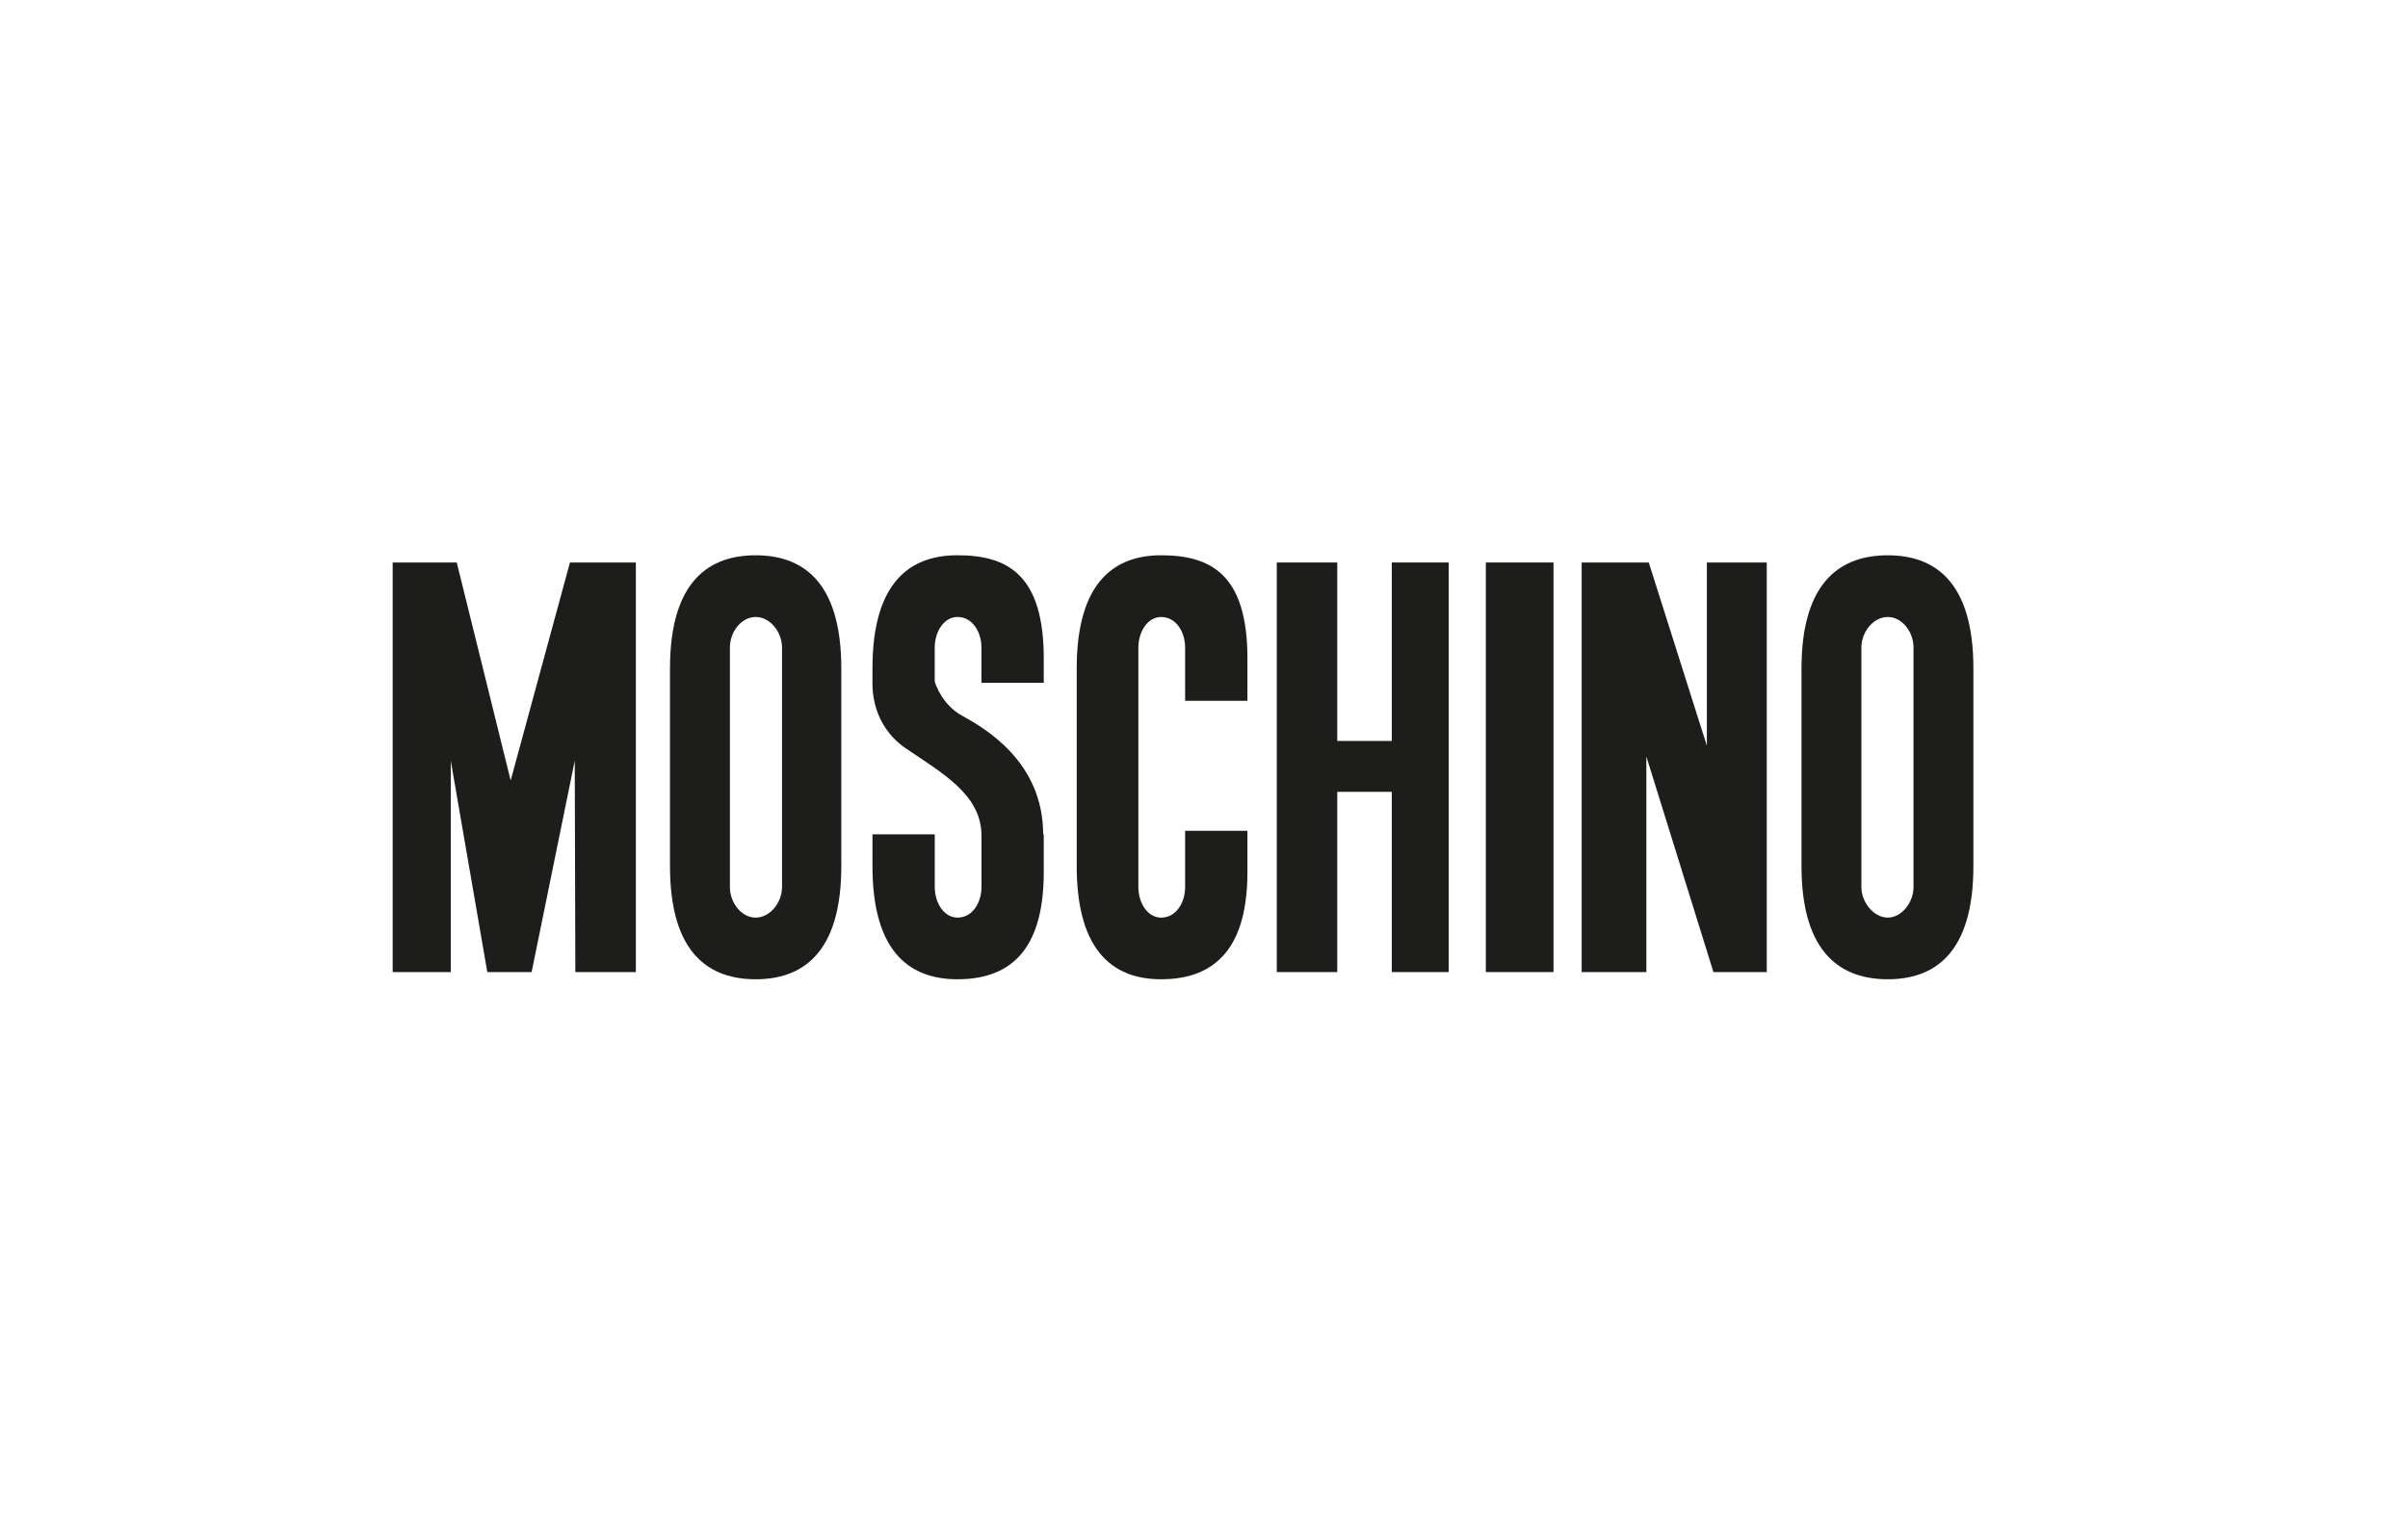
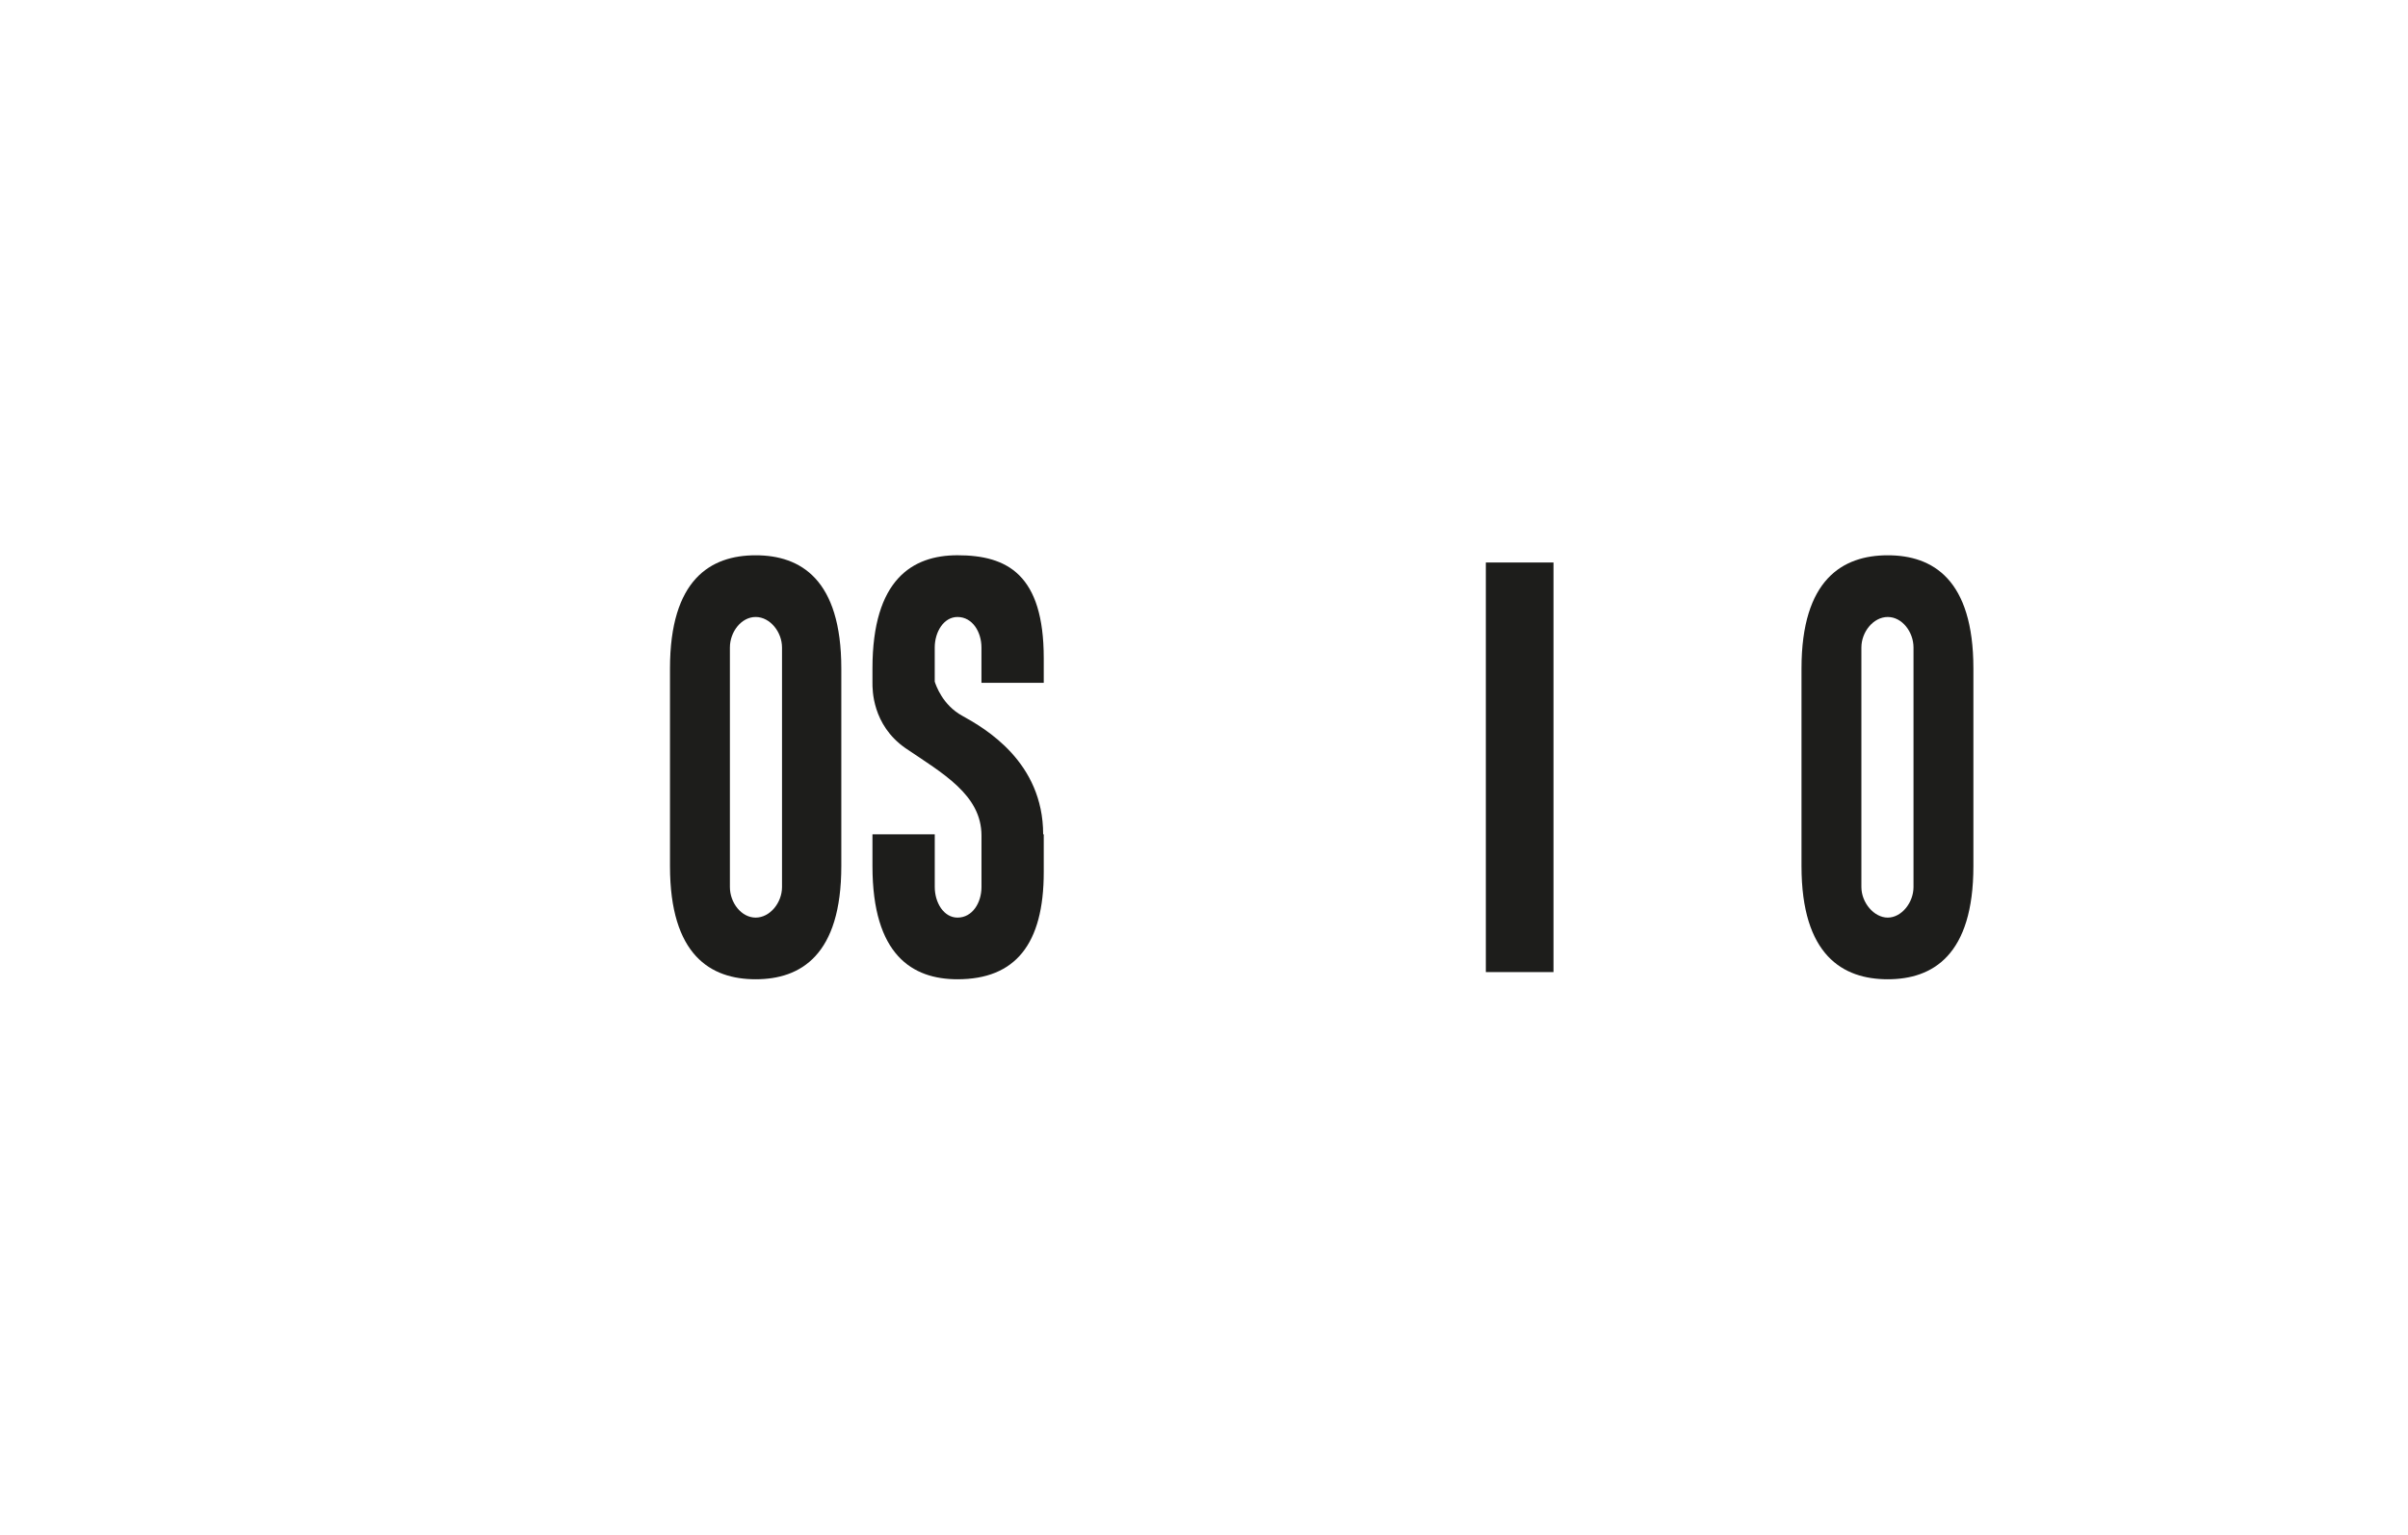
<svg xmlns="http://www.w3.org/2000/svg" id="Capa_2" data-name="Capa 2" viewBox="0 0 889 566.67">
  <defs>
    <style> .cls-1 { fill: none; } .cls-2 { fill: #1d1d1b; fill-rule: evenodd; } </style>
  </defs>
  <g id="Capa_1-2" data-name="Capa 1">
    <rect class="cls-1" width="889" height="566.67" />
    <g>
-       <polygon class="cls-2" points="166.42 358.96 144.97 358.96 144.97 207.71 168.63 207.71 188.53 288.2 210.42 207.71 234.75 207.71 234.75 358.96 212.41 358.96 212.19 280.9 196.27 358.96 179.91 358.96 166.42 280.9 166.42 358.96 166.42 358.96" />
      <path class="cls-2" d="m278.98,205.05c-16.59,0-31.63,8.85-31.63,41.8v72.97c0,32.95,15.04,41.79,31.63,41.79s31.62-8.84,31.62-41.79v-72.97c0-32.95-15.04-41.8-31.62-41.8Zm9.73,122.51c0,5.75-4.42,11.28-9.73,11.28s-9.51-5.53-9.51-11.28v-88.46c0-5.75,4.2-11.27,9.51-11.27s9.73,5.53,9.73,11.27v88.46Z" />
      <path class="cls-2" d="m696.93,205.05c-16.59,0-31.84,8.85-31.84,41.8v72.97c0,32.95,15.26,41.79,31.84,41.79s31.62-8.84,31.62-41.79v-72.97c0-32.95-15.04-41.8-31.62-41.8Zm9.51,122.51c0,5.75-4.42,11.28-9.51,11.28s-9.73-5.53-9.73-11.28v-88.46c0-5.75,4.42-11.27,9.73-11.27s9.51,5.53,9.51,11.27v88.46Z" />
-       <path class="cls-2" d="m460.53,306.77v15.26c0,26.76-10.84,39.58-31.84,39.58-16.37,0-31.18-8.84-31.18-41.79v-72.97c0-32.95,14.81-41.8,31.18-41.8,18.36,0,31.84,7.08,31.84,38.04v15.7h-23v-19.68c0-5.75-3.32-11.27-8.85-11.27-5.09,0-8.41,5.53-8.41,11.27v88.46c0,5.75,3.32,11.28,8.41,11.28,5.53,0,8.85-5.53,8.85-11.28v-20.79h23Z" />
-       <polygon class="cls-2" points="471.37 358.96 471.37 207.71 493.7 207.71 493.7 273.61 513.83 273.61 513.83 207.71 534.84 207.71 534.84 358.96 513.83 358.96 513.83 292.4 493.7 292.4 493.7 358.96 471.37 358.96 471.37 358.96" />
      <polygon class="cls-2" points="548.55 358.96 548.55 207.71 573.53 207.71 573.53 358.96 548.55 358.96 548.55 358.96" />
-       <polygon class="cls-2" points="583.93 207.71 608.7 207.71 630.15 275.37 630.15 207.71 652.26 207.71 652.26 358.96 632.58 358.96 607.81 279.35 607.81 358.96 583.93 358.96 583.93 207.71 583.93 207.71" />
      <path class="cls-2" d="m385.34,252.15v-9.07c0-30.96-13.49-38.04-31.84-38.04-16.58,0-31.4,8.85-31.4,41.8v5.3c0,2.21-.22,15.48,12.16,24.11,13.71,9.29,28.09,17.25,28.09,32.29v19.02c0,5.75-3.31,11.28-8.85,11.28-5.08,0-8.4-5.53-8.4-11.28v-19.46h-23v11.72c0,32.95,14.82,41.79,31.4,41.79,21.23,0,31.84-12.83,31.84-39.58v-13.93h-.22c0-26.76-21.45-39.14-29.86-43.78-7.29-3.98-9.73-11.28-10.17-12.61v-12.61c0-5.75,3.32-11.27,8.4-11.27,5.53,0,8.85,5.53,8.85,11.27v13.05h23Z" />
    </g>
  </g>
</svg>